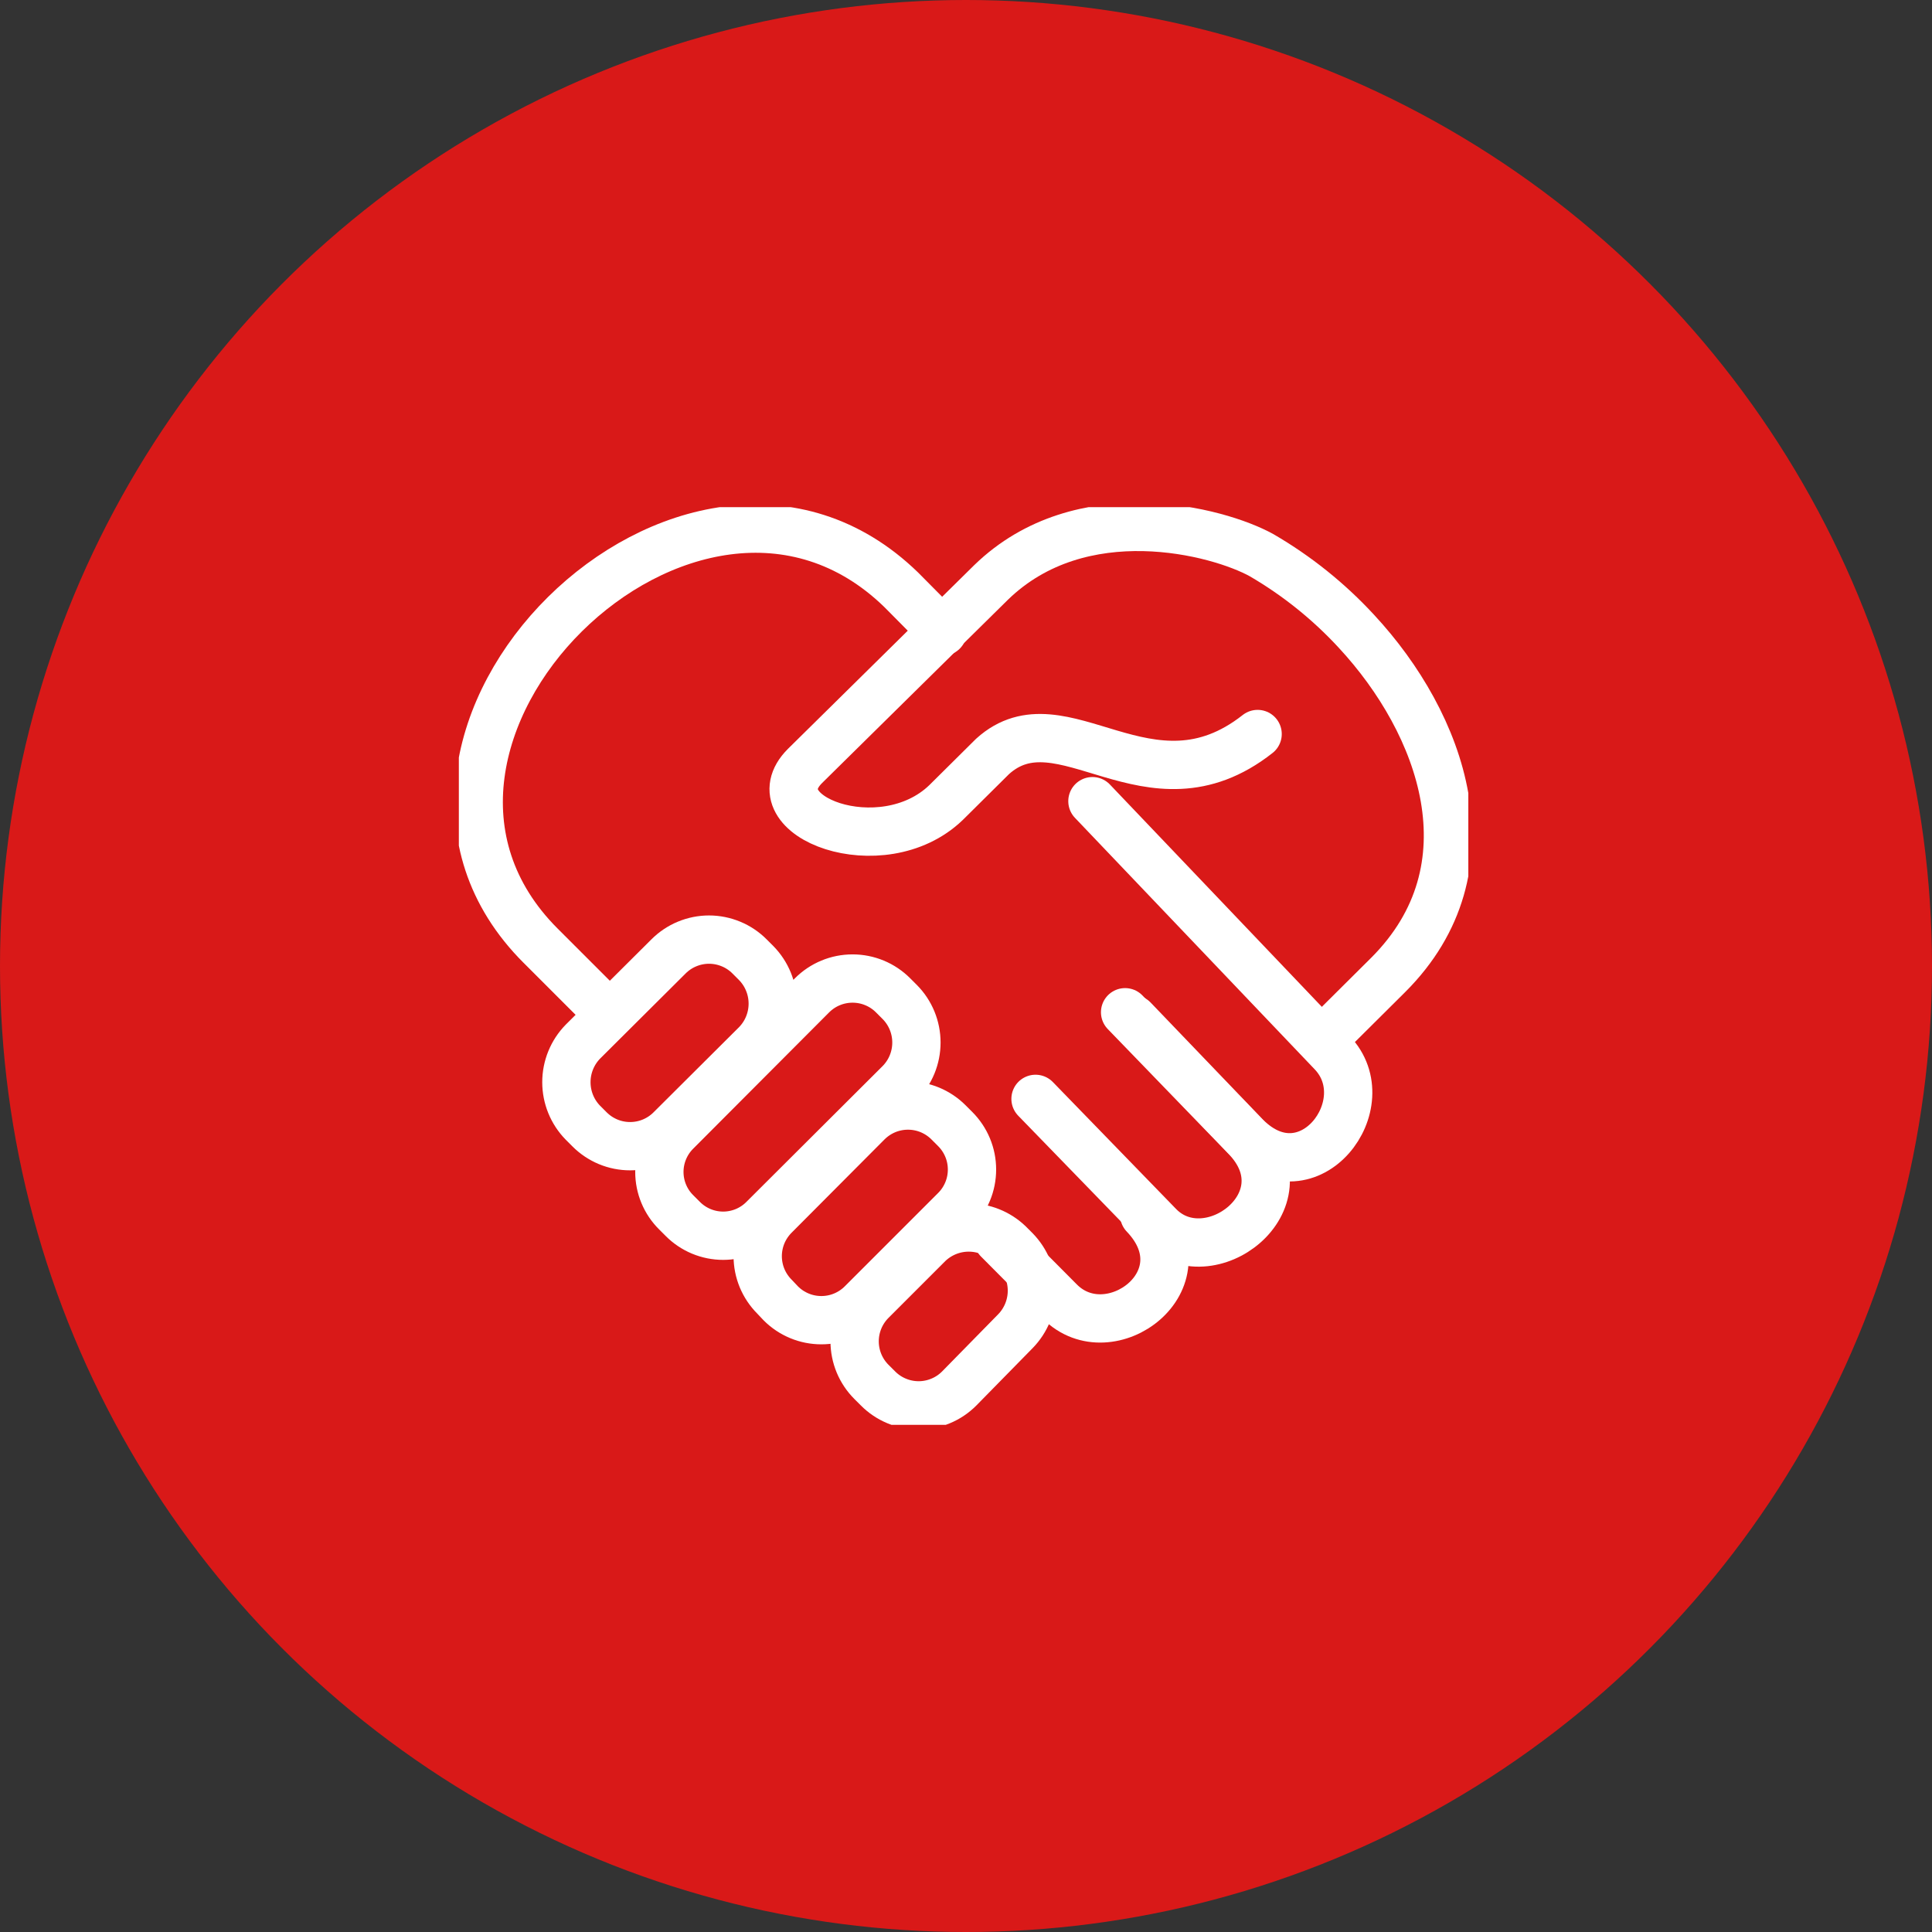
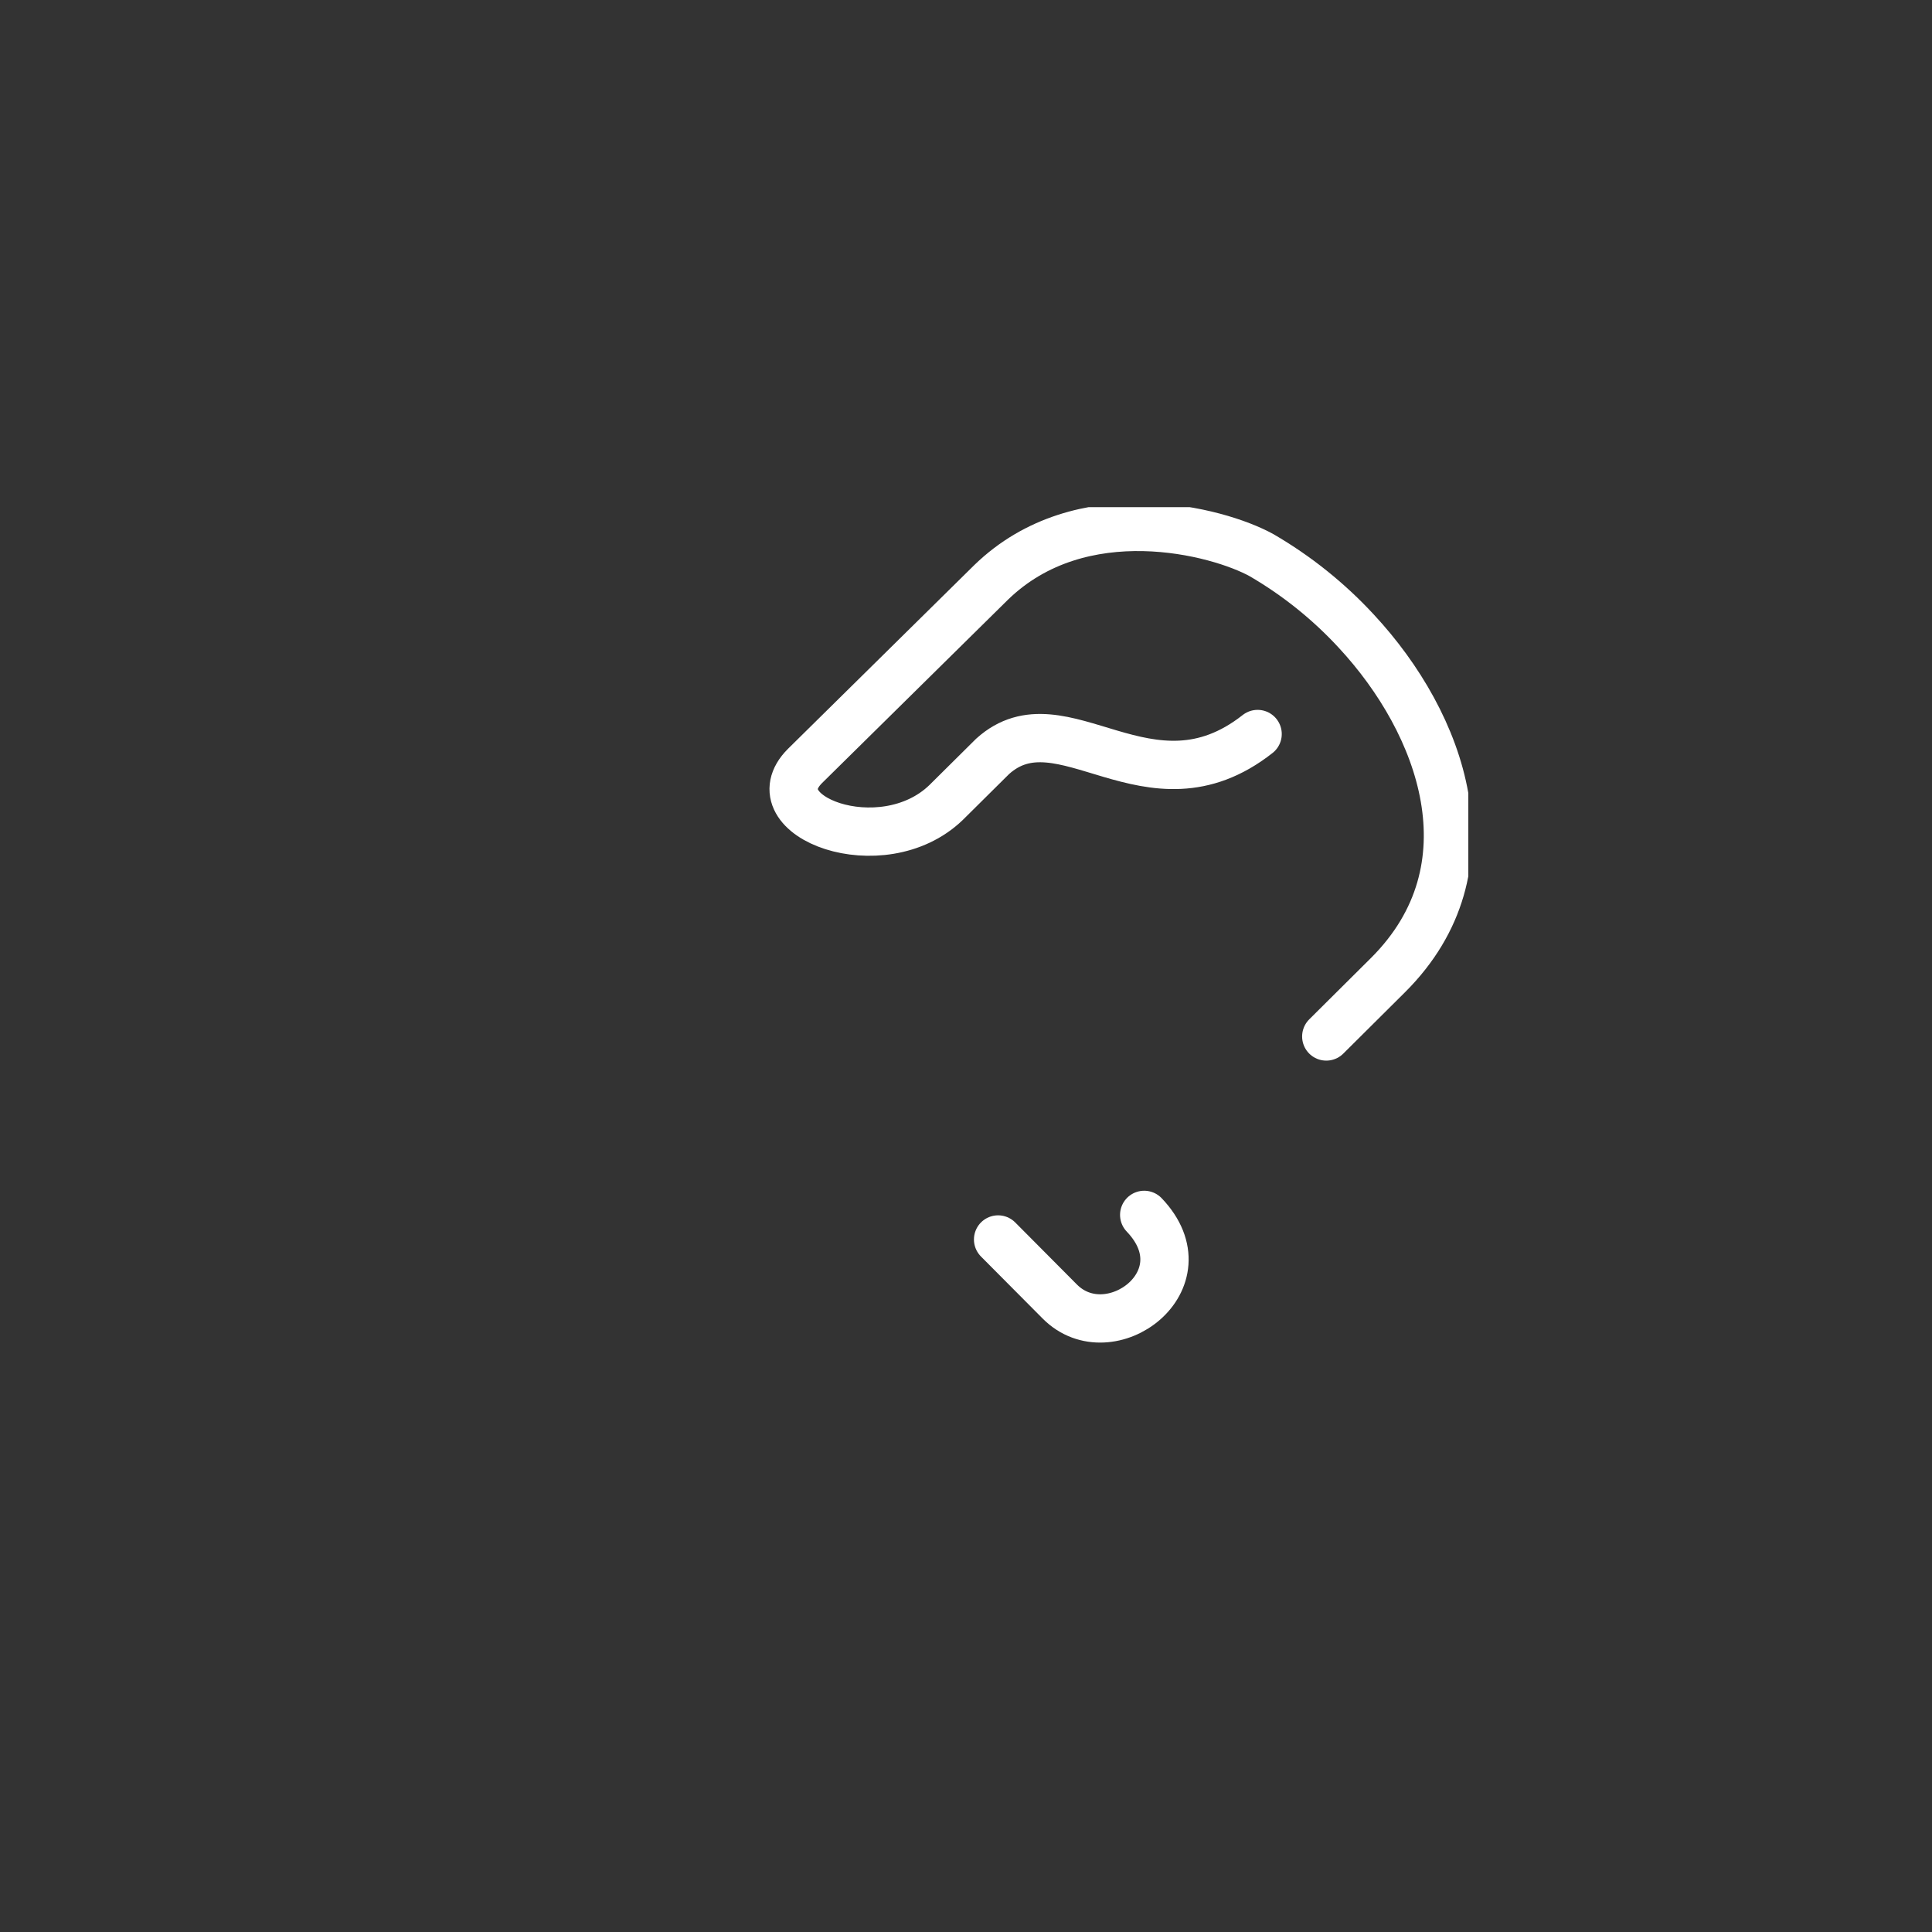
<svg xmlns="http://www.w3.org/2000/svg" width="80" height="80" viewBox="0 0 80 80" fill="none">
  <rect x="0" y="0" width="80" height="80" fill="#333333" stroke="none" />
-   <circle cx="40" cy="40" r="40" fill="#D91918" />
  <g clip-path="url(#clip0_825_3885)">
    <path d="M54.918 42.918L57.486 40.365C61.91 35.942 59.721 29.968 56.164 26.138C55.021 24.899 53.699 23.839 52.242 22.991C50.434 21.988 44.764 20.498 41.04 24.116L33.334 31.716C31.266 33.783 36.511 35.79 39.17 33.236L41.101 31.321C43.974 28.722 47.576 33.935 52.075 30.394" stroke="white" stroke-width="2" stroke-linecap="round" stroke-linejoin="round" />
-     <path d="M24.944 41.718L22.39 39.164C13.848 30.637 28.637 15.984 37.316 24.42L39.034 26.153" stroke="white" stroke-width="2" stroke-linecap="round" stroke-linejoin="round" />
-     <path d="M45.235 33.175L55.161 43.587C57.182 45.7 54.188 49.667 51.589 47.068L46.922 42.204" stroke="white" stroke-width="2" stroke-linecap="round" stroke-linejoin="round" />
-     <path d="M42.879 45.502L47.986 50.762C50.038 52.859 54.188 49.743 51.573 47.068L46.588 41.915" stroke="white" stroke-width="2" stroke-linecap="round" stroke-linejoin="round" />
    <path d="M41.329 51.324L43.883 53.893C45.95 55.975 49.963 53.011 47.379 50.306" stroke="white" stroke-width="2" stroke-linecap="round" stroke-linejoin="round" />
-     <path d="M31.039 39.605L31.312 39.878C31.752 40.327 31.998 40.93 31.998 41.558C31.998 42.186 31.752 42.789 31.312 43.237L27.771 46.764C27.551 46.985 27.289 47.16 27.001 47.28C26.712 47.4 26.403 47.461 26.091 47.461C25.779 47.461 25.47 47.4 25.182 47.28C24.894 47.16 24.632 46.985 24.412 46.764L24.138 46.49C23.699 46.042 23.453 45.439 23.453 44.811C23.453 44.183 23.699 43.58 24.138 43.131L27.68 39.605C27.9 39.384 28.162 39.208 28.45 39.089C28.738 38.969 29.047 38.907 29.359 38.907C29.671 38.907 29.98 38.969 30.269 39.089C30.557 39.208 30.819 39.384 31.039 39.605V39.605ZM36.982 41.216L37.256 41.49C37.699 41.936 37.947 42.54 37.947 43.169C37.947 43.798 37.699 44.402 37.256 44.849L31.616 50.473C31.398 50.693 31.137 50.868 30.85 50.988C30.563 51.107 30.255 51.169 29.945 51.169C29.634 51.169 29.326 51.107 29.039 50.988C28.752 50.868 28.491 50.693 28.273 50.473L27.999 50.199C27.778 49.98 27.603 49.72 27.484 49.433C27.364 49.146 27.303 48.838 27.303 48.527C27.303 48.216 27.364 47.909 27.484 47.622C27.603 47.335 27.778 47.074 27.999 46.855L33.623 41.216C33.843 40.995 34.105 40.819 34.393 40.7C34.681 40.58 34.99 40.519 35.303 40.519C35.615 40.519 35.924 40.58 36.212 40.7C36.5 40.819 36.762 40.995 36.982 41.216V41.216ZM39.277 46.475L39.551 46.749C39.772 46.969 39.947 47.231 40.067 47.519C40.187 47.807 40.248 48.116 40.248 48.428C40.248 48.74 40.187 49.05 40.067 49.338C39.947 49.626 39.772 49.888 39.551 50.108L35.69 53.969C35.47 54.19 35.208 54.365 34.92 54.485C34.632 54.605 34.323 54.666 34.011 54.666C33.699 54.666 33.389 54.605 33.101 54.485C32.813 54.365 32.551 54.19 32.331 53.969L32.072 53.695C31.852 53.475 31.676 53.213 31.556 52.925C31.437 52.637 31.375 52.328 31.375 52.016C31.375 51.703 31.437 51.394 31.556 51.106C31.676 50.818 31.852 50.556 32.072 50.336L35.918 46.475C36.139 46.254 36.4 46.079 36.688 45.959C36.977 45.839 37.286 45.778 37.598 45.778C37.91 45.778 38.219 45.839 38.507 45.959C38.795 46.079 39.057 46.254 39.277 46.475V46.475ZM41.77 51.491L42.044 51.765C42.483 52.214 42.729 52.816 42.729 53.444C42.729 54.072 42.483 54.675 42.044 55.124L39.718 57.495C39.498 57.716 39.236 57.892 38.948 58.011C38.66 58.131 38.351 58.193 38.039 58.193C37.727 58.193 37.417 58.131 37.129 58.011C36.841 57.892 36.579 57.716 36.359 57.495L36.085 57.222C35.864 57.001 35.689 56.739 35.569 56.451C35.45 56.163 35.388 55.854 35.388 55.542C35.388 55.23 35.45 54.921 35.569 54.633C35.689 54.344 35.864 54.083 36.085 53.862L38.456 51.491C38.903 51.066 39.496 50.828 40.113 50.828C40.73 50.828 41.324 51.066 41.77 51.491V51.491Z" stroke="white" stroke-width="2" stroke-linecap="round" stroke-linejoin="round" />
  </g>
  <defs>
    <clipPath id="clip0_825_3885">
      <rect width="41.8" height="38" fill="white" transform="translate(19 21)" />
    </clipPath>
  </defs>
</svg>